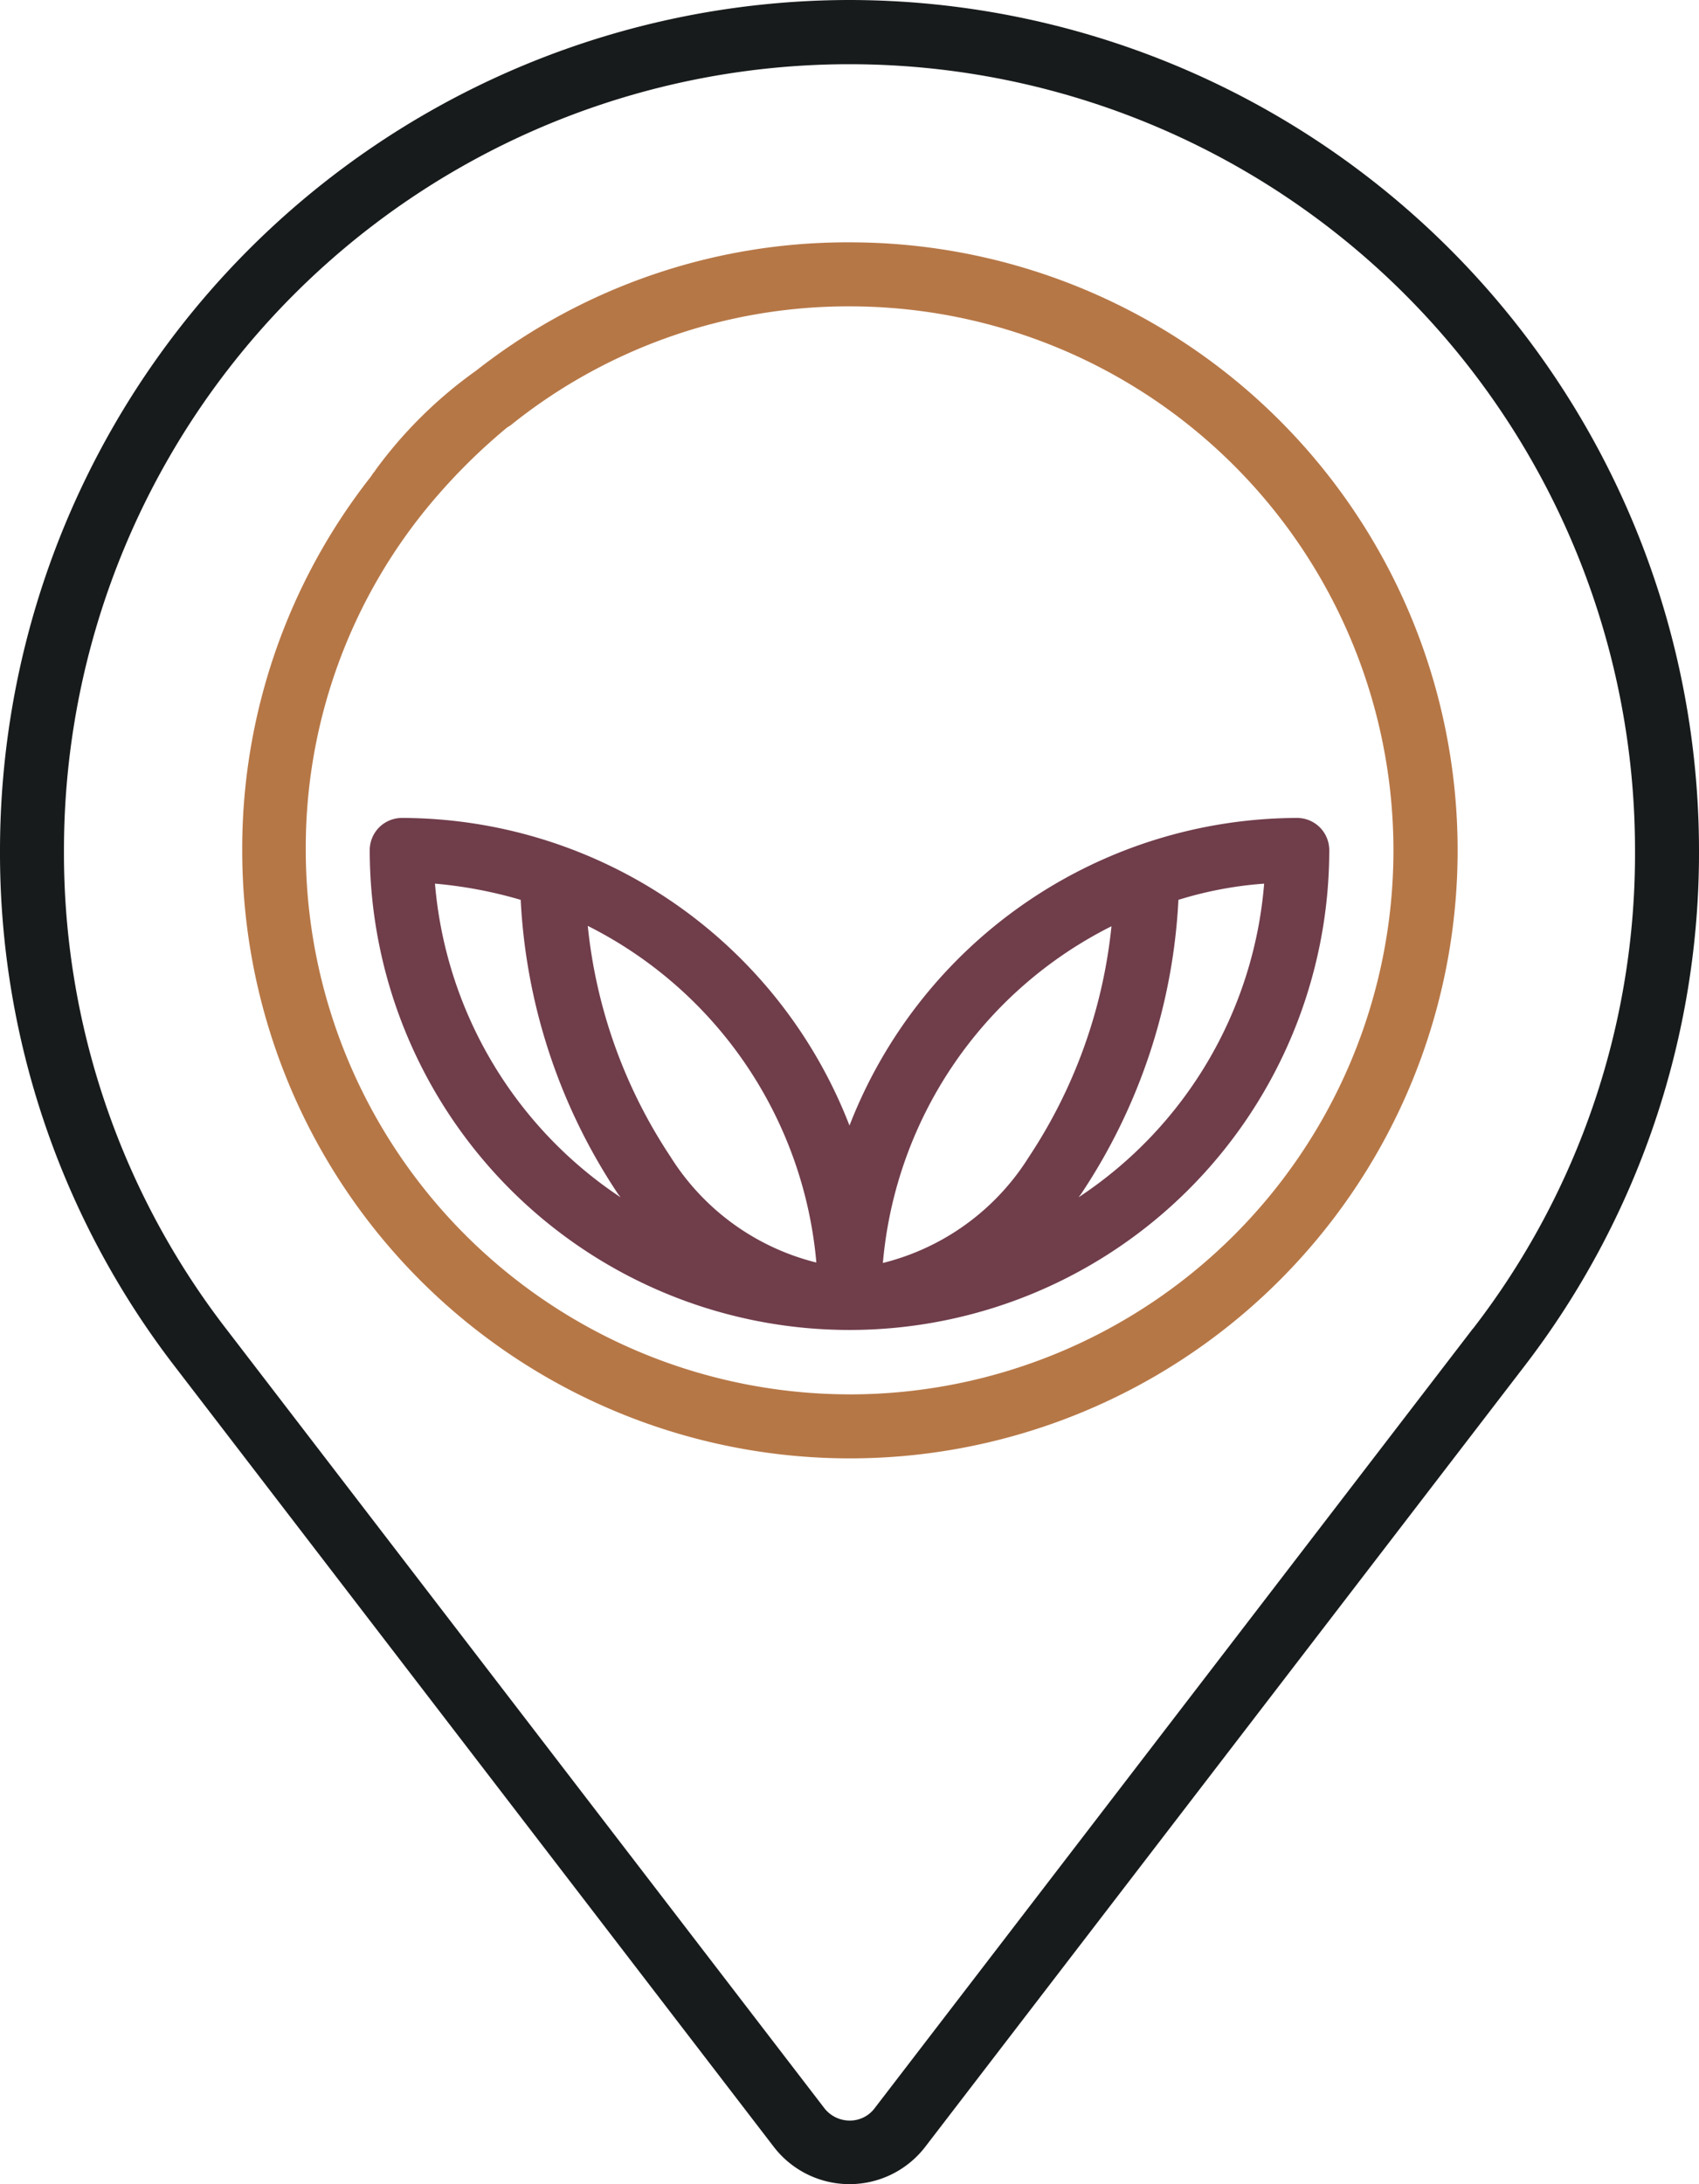
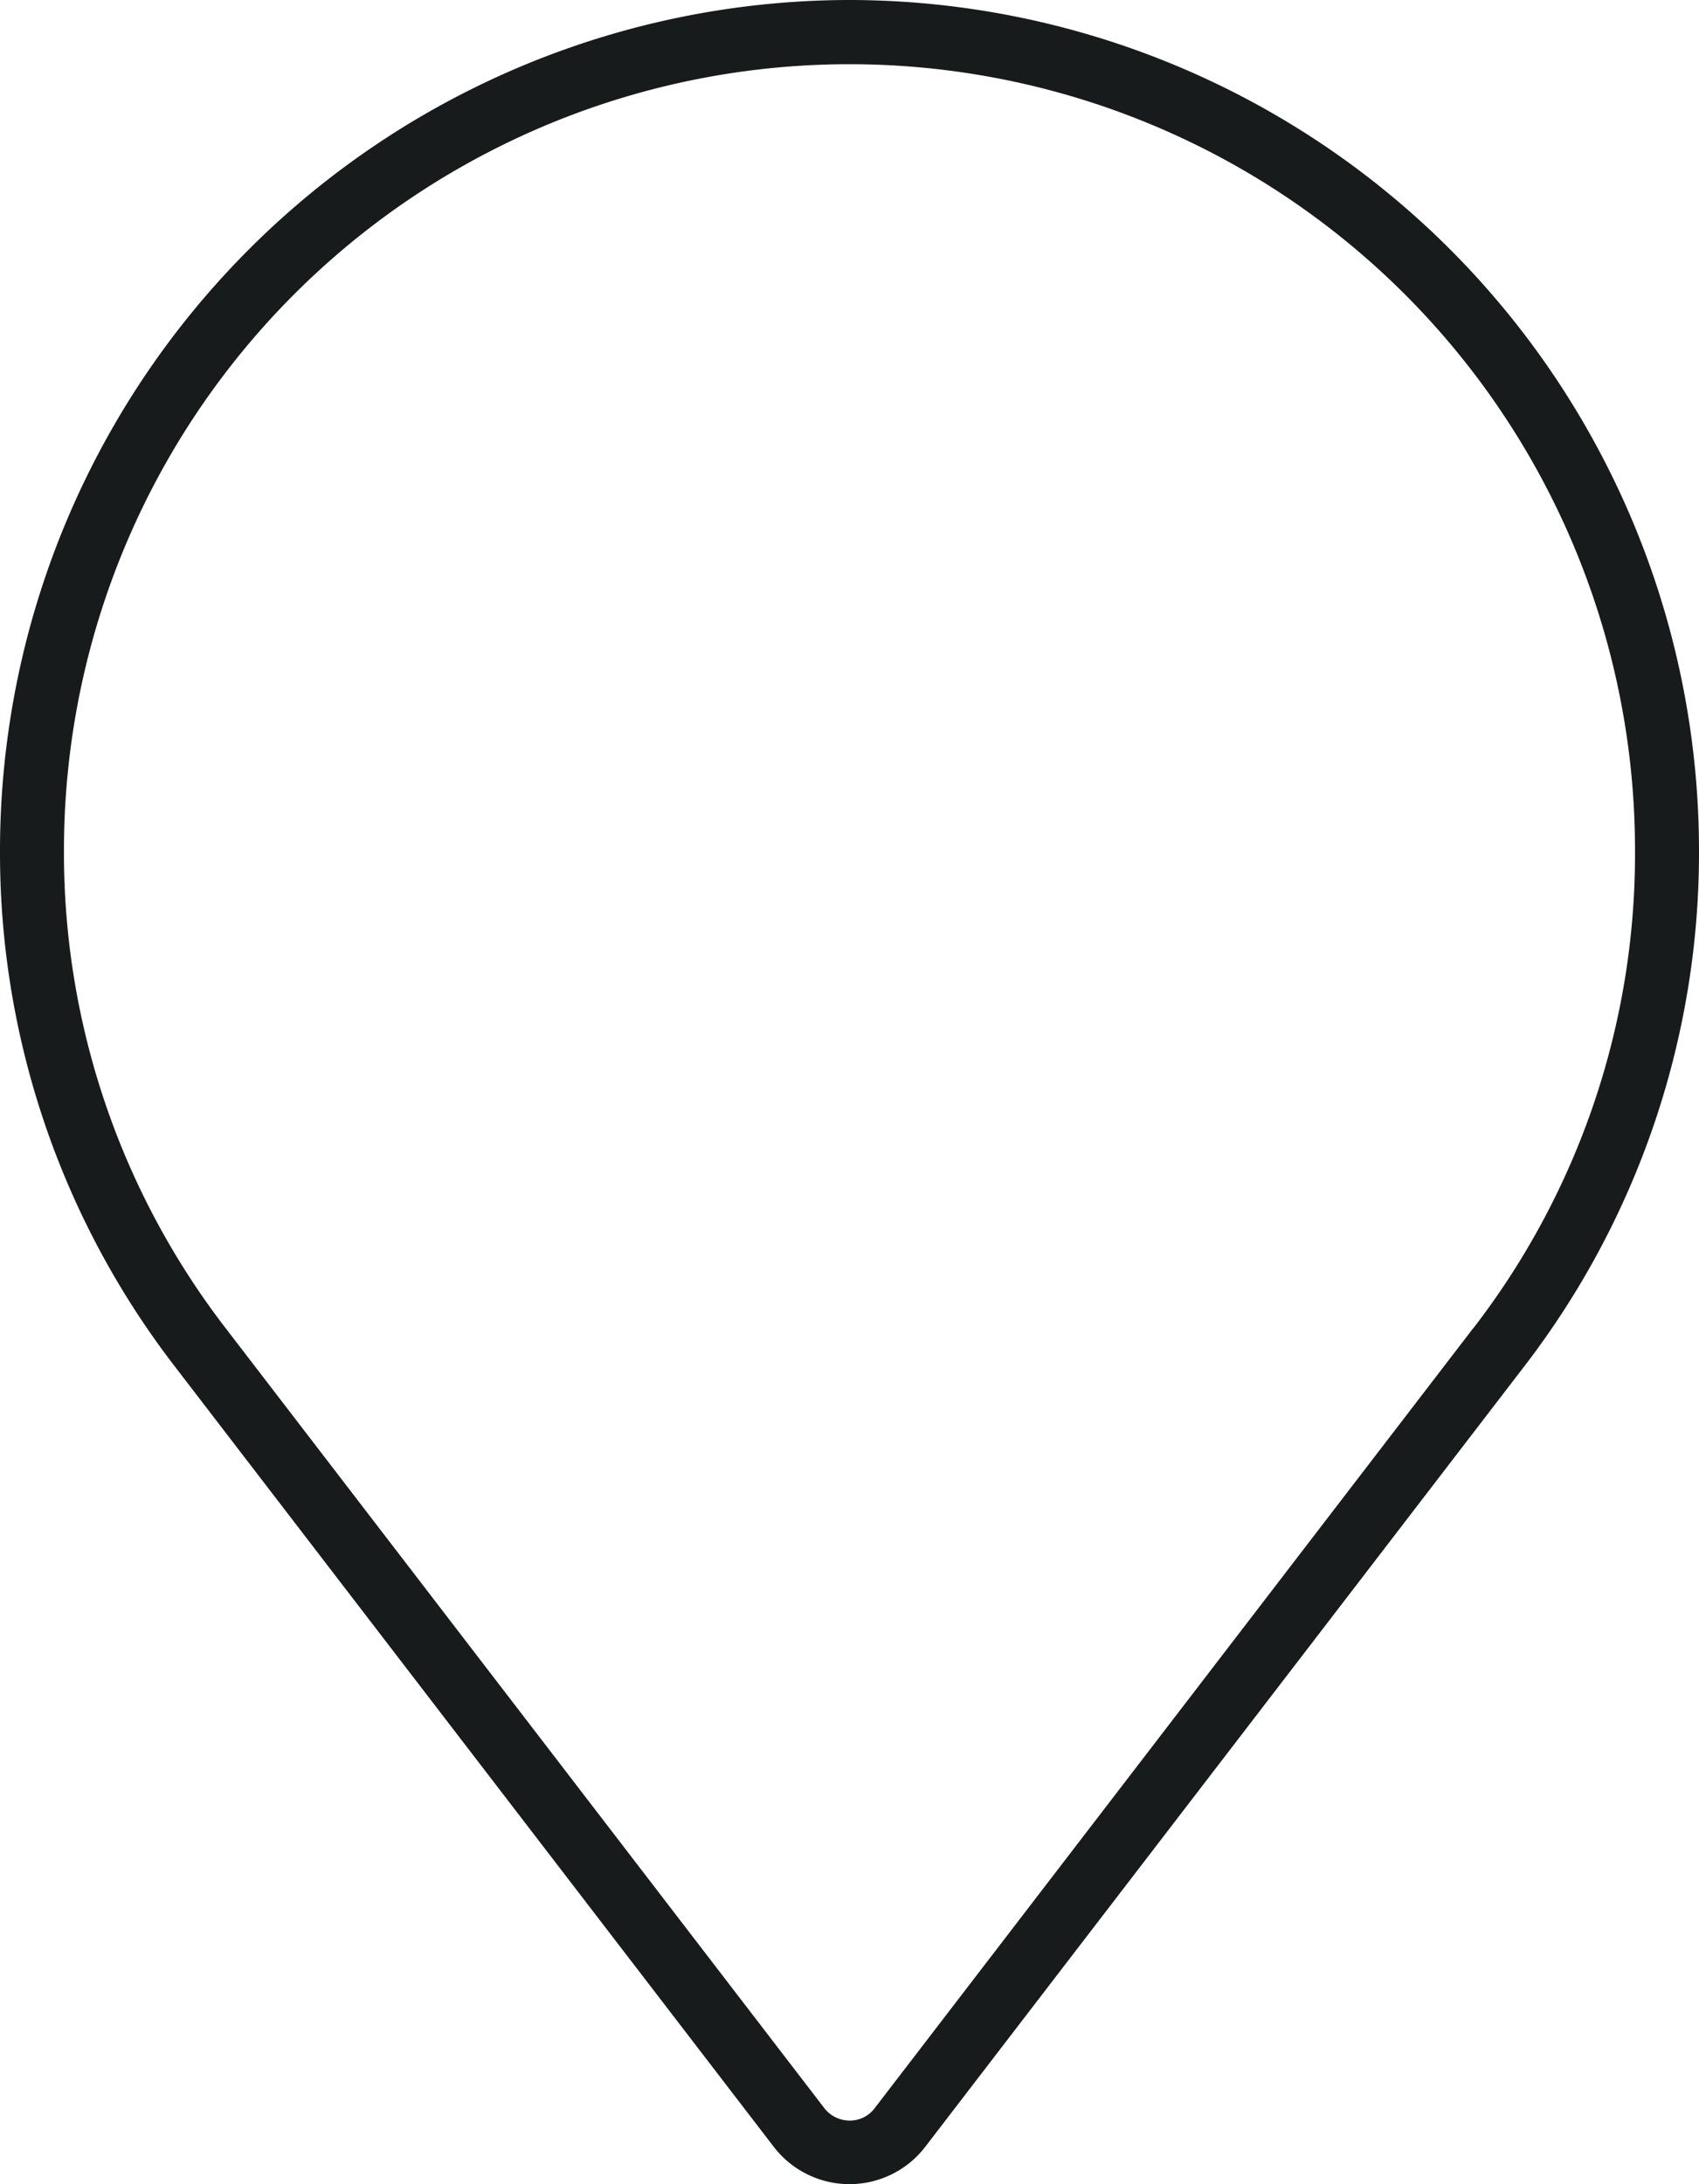
<svg xmlns="http://www.w3.org/2000/svg" width="70.045" height="90" viewBox="0 0 70.045 90">
  <g id="source-locale" transform="translate(-56.8 0)">
    <path id="Tracé_326" data-name="Tracé 326" d="M91.822,0A35.06,35.06,0,0,0,56.8,35.022a34.663,34.663,0,0,0,7.226,21.309L88.693,88.453a3.939,3.939,0,0,0,6.259,0l24.667-32.122a34.7,34.7,0,0,0,7.226-21.309A35.06,35.06,0,0,0,91.822,0Zm25.7,54.749L92.86,86.87a1.274,1.274,0,0,1-1.037.51,1.325,1.325,0,0,1-1.037-.51L66.118,54.749A32.074,32.074,0,0,1,59.437,35.04a32.385,32.385,0,1,1,64.77-.018A31.979,31.979,0,0,1,117.527,54.749Z" transform="translate(0 0)" fill="#181b1c" />
-     <path id="Tracé_327" data-name="Tracé 327" d="M163.279,204.376A19.827,19.827,0,0,0,144.819,191.7a1.328,1.328,0,0,0-1.319,1.319,19.779,19.779,0,0,0,39.559,0,1.328,1.328,0,0,0-1.319-1.319A19.852,19.852,0,0,0,163.279,204.376Zm-17.089-9.969a18.183,18.183,0,0,1,3.534.668,23.988,23.988,0,0,0,4.009,12.114c.035.053.07.088.106.141A17.241,17.241,0,0,1,146.19,194.408ZM155.9,205.66a21,21,0,0,1-3.411-9.512,17.21,17.21,0,0,1,9.424,13.872A9.92,9.92,0,0,1,155.9,205.66Zm24.474-11.252a17.129,17.129,0,0,1-7.648,12.922c.035-.053.07-.088.105-.141a23.988,23.988,0,0,0,4.009-12.114A15.7,15.7,0,0,1,180.369,194.408Zm-6.294,1.758a21.073,21.073,0,0,1-3.411,9.512,9.92,9.92,0,0,1-6.013,4.36A17.185,17.185,0,0,1,174.074,196.166Z" transform="translate(-71.457 -157.996)" fill="#703d4b" />
-     <path id="Tracé_328" data-name="Tracé 328" d="M138.636,56.8a24.777,24.777,0,0,0-15.4,5.292h0a18.19,18.19,0,0,0-4.149,4.1c0,.018-.018.018-.018.035a1.341,1.341,0,0,0-.141.193c-.018.018-.035.053-.053.07h0A24.818,24.818,0,0,0,113.6,81.871,25.054,25.054,0,1,0,138.636,56.8Zm0,47.47A22.443,22.443,0,0,1,116.22,81.854a22.11,22.11,0,0,1,4.905-13.995,24.476,24.476,0,0,1,3.393-3.428c.053-.035.088-.053.141-.088a22.212,22.212,0,0,1,13.995-4.905,22.416,22.416,0,1,1-.018,44.833Z" transform="translate(-46.814 -46.814)" fill="#b67746" />
  </g>
</svg>